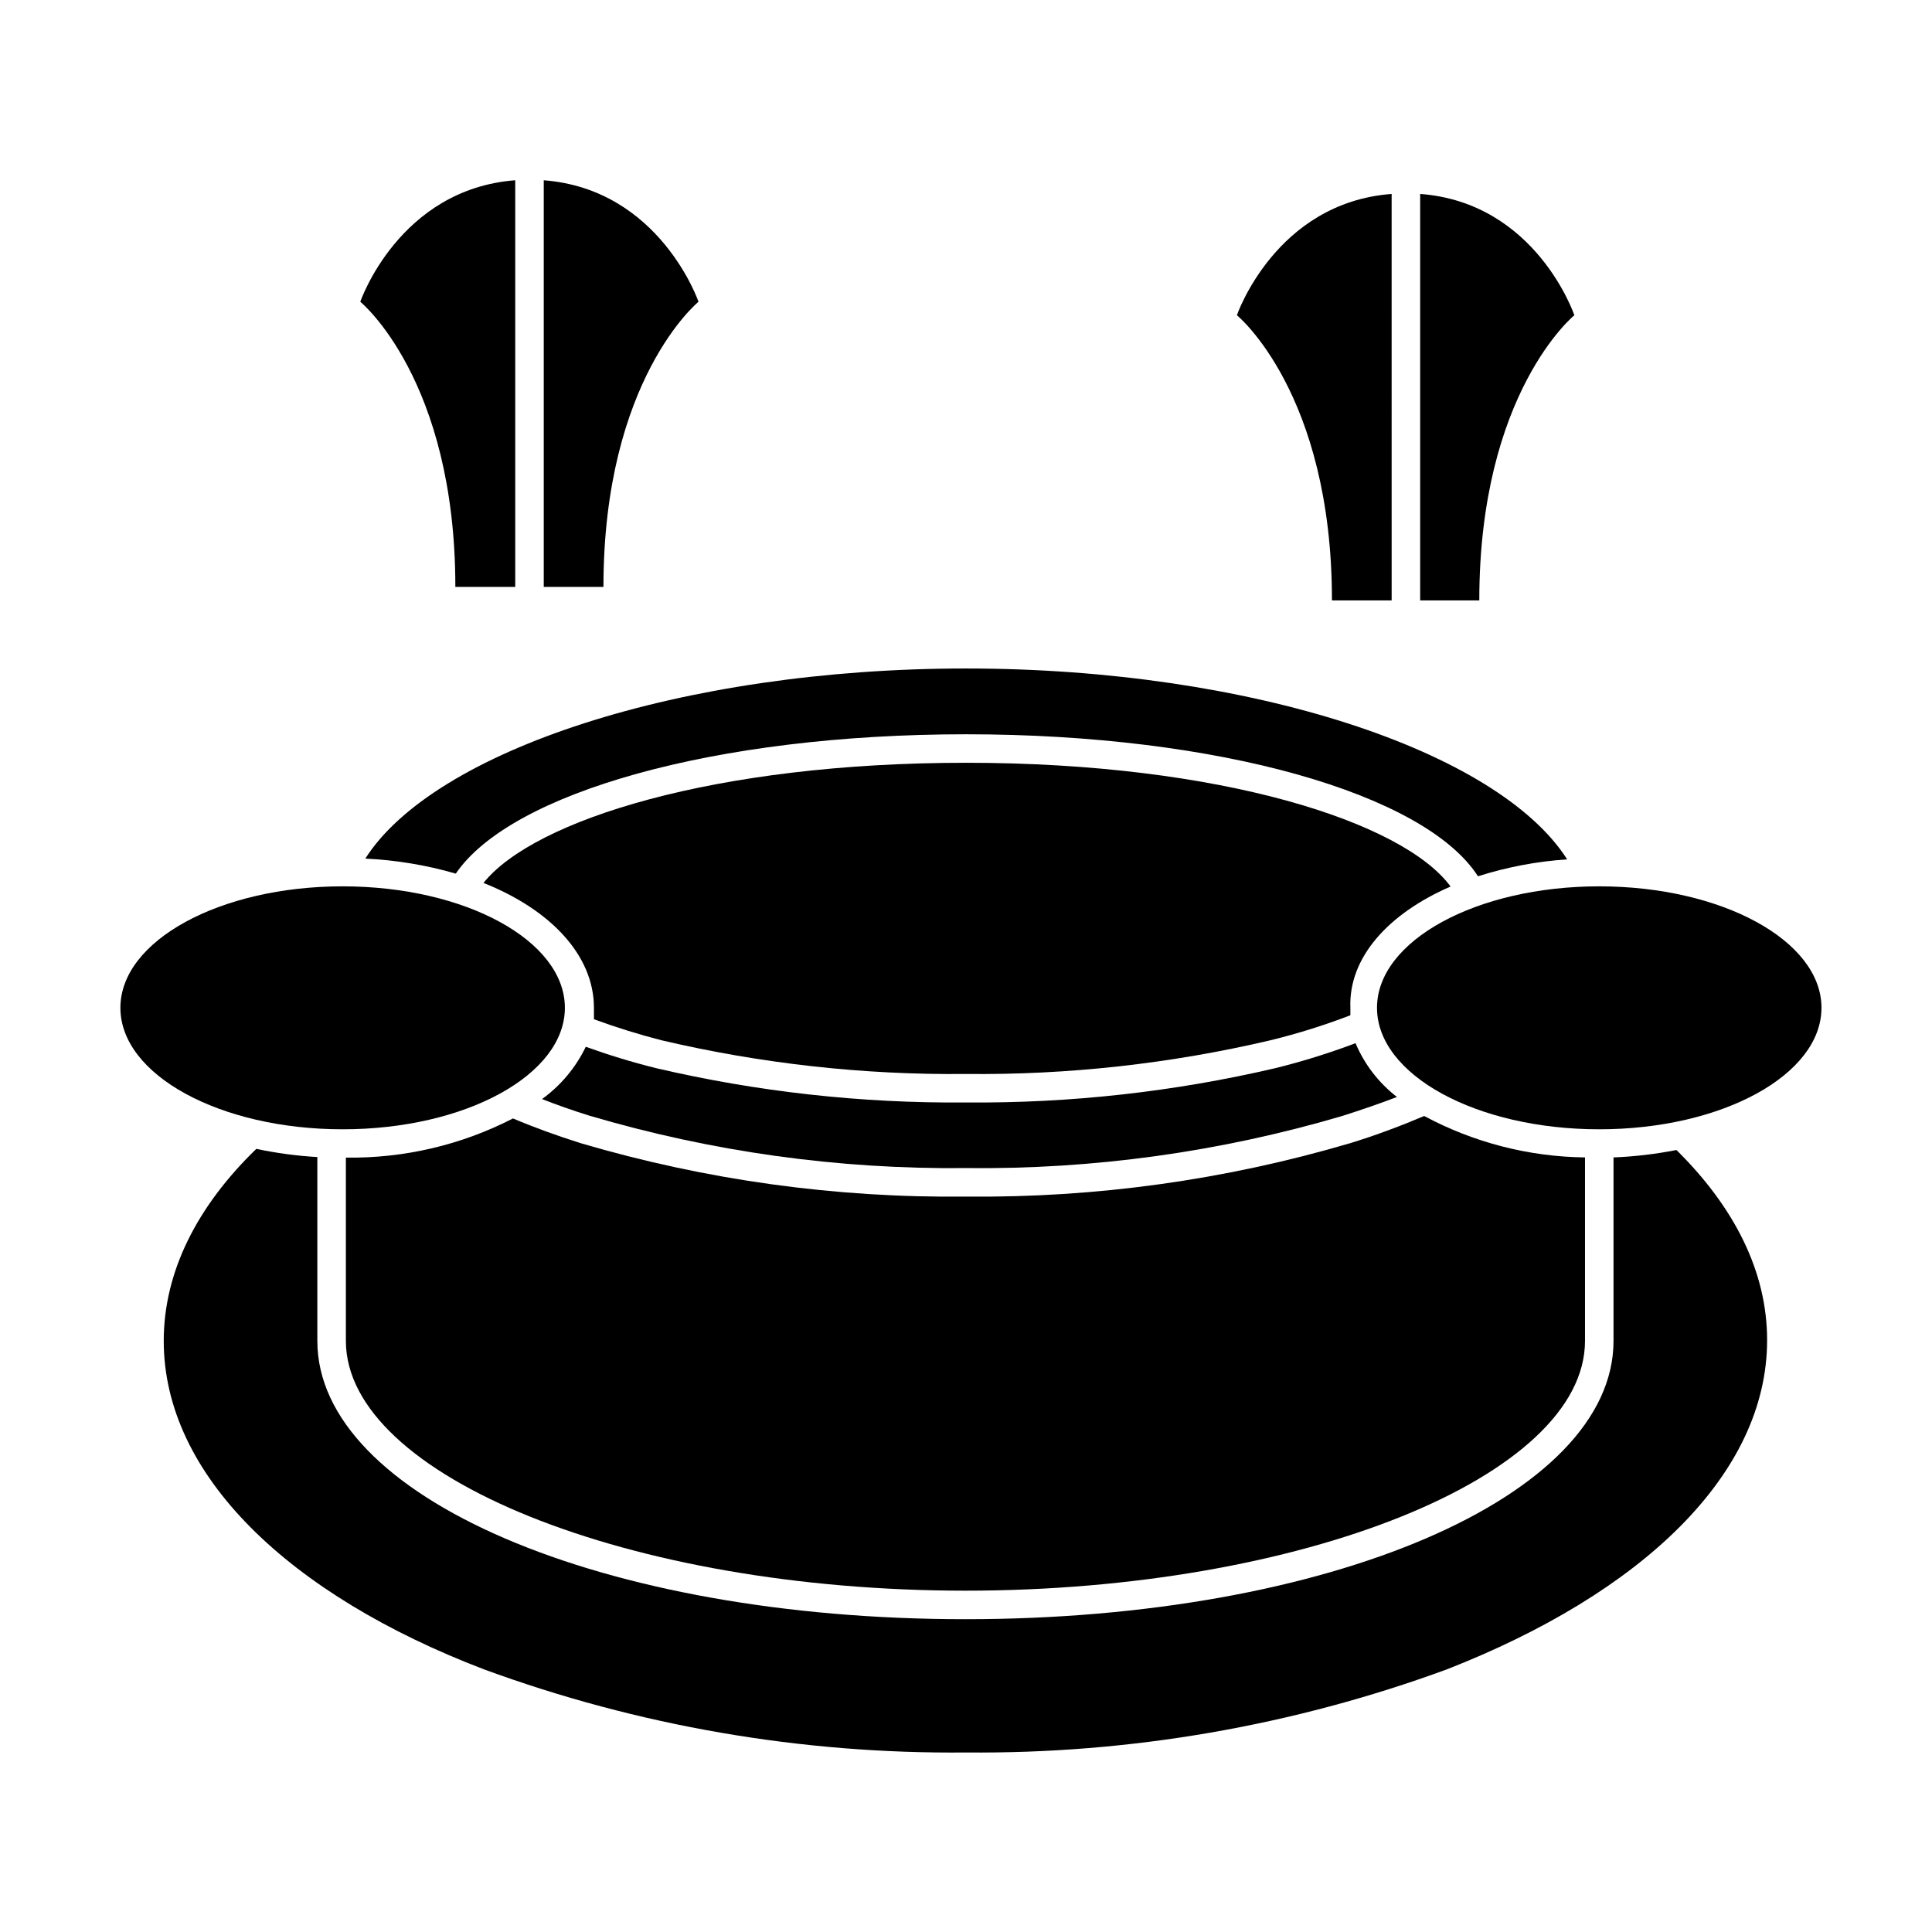
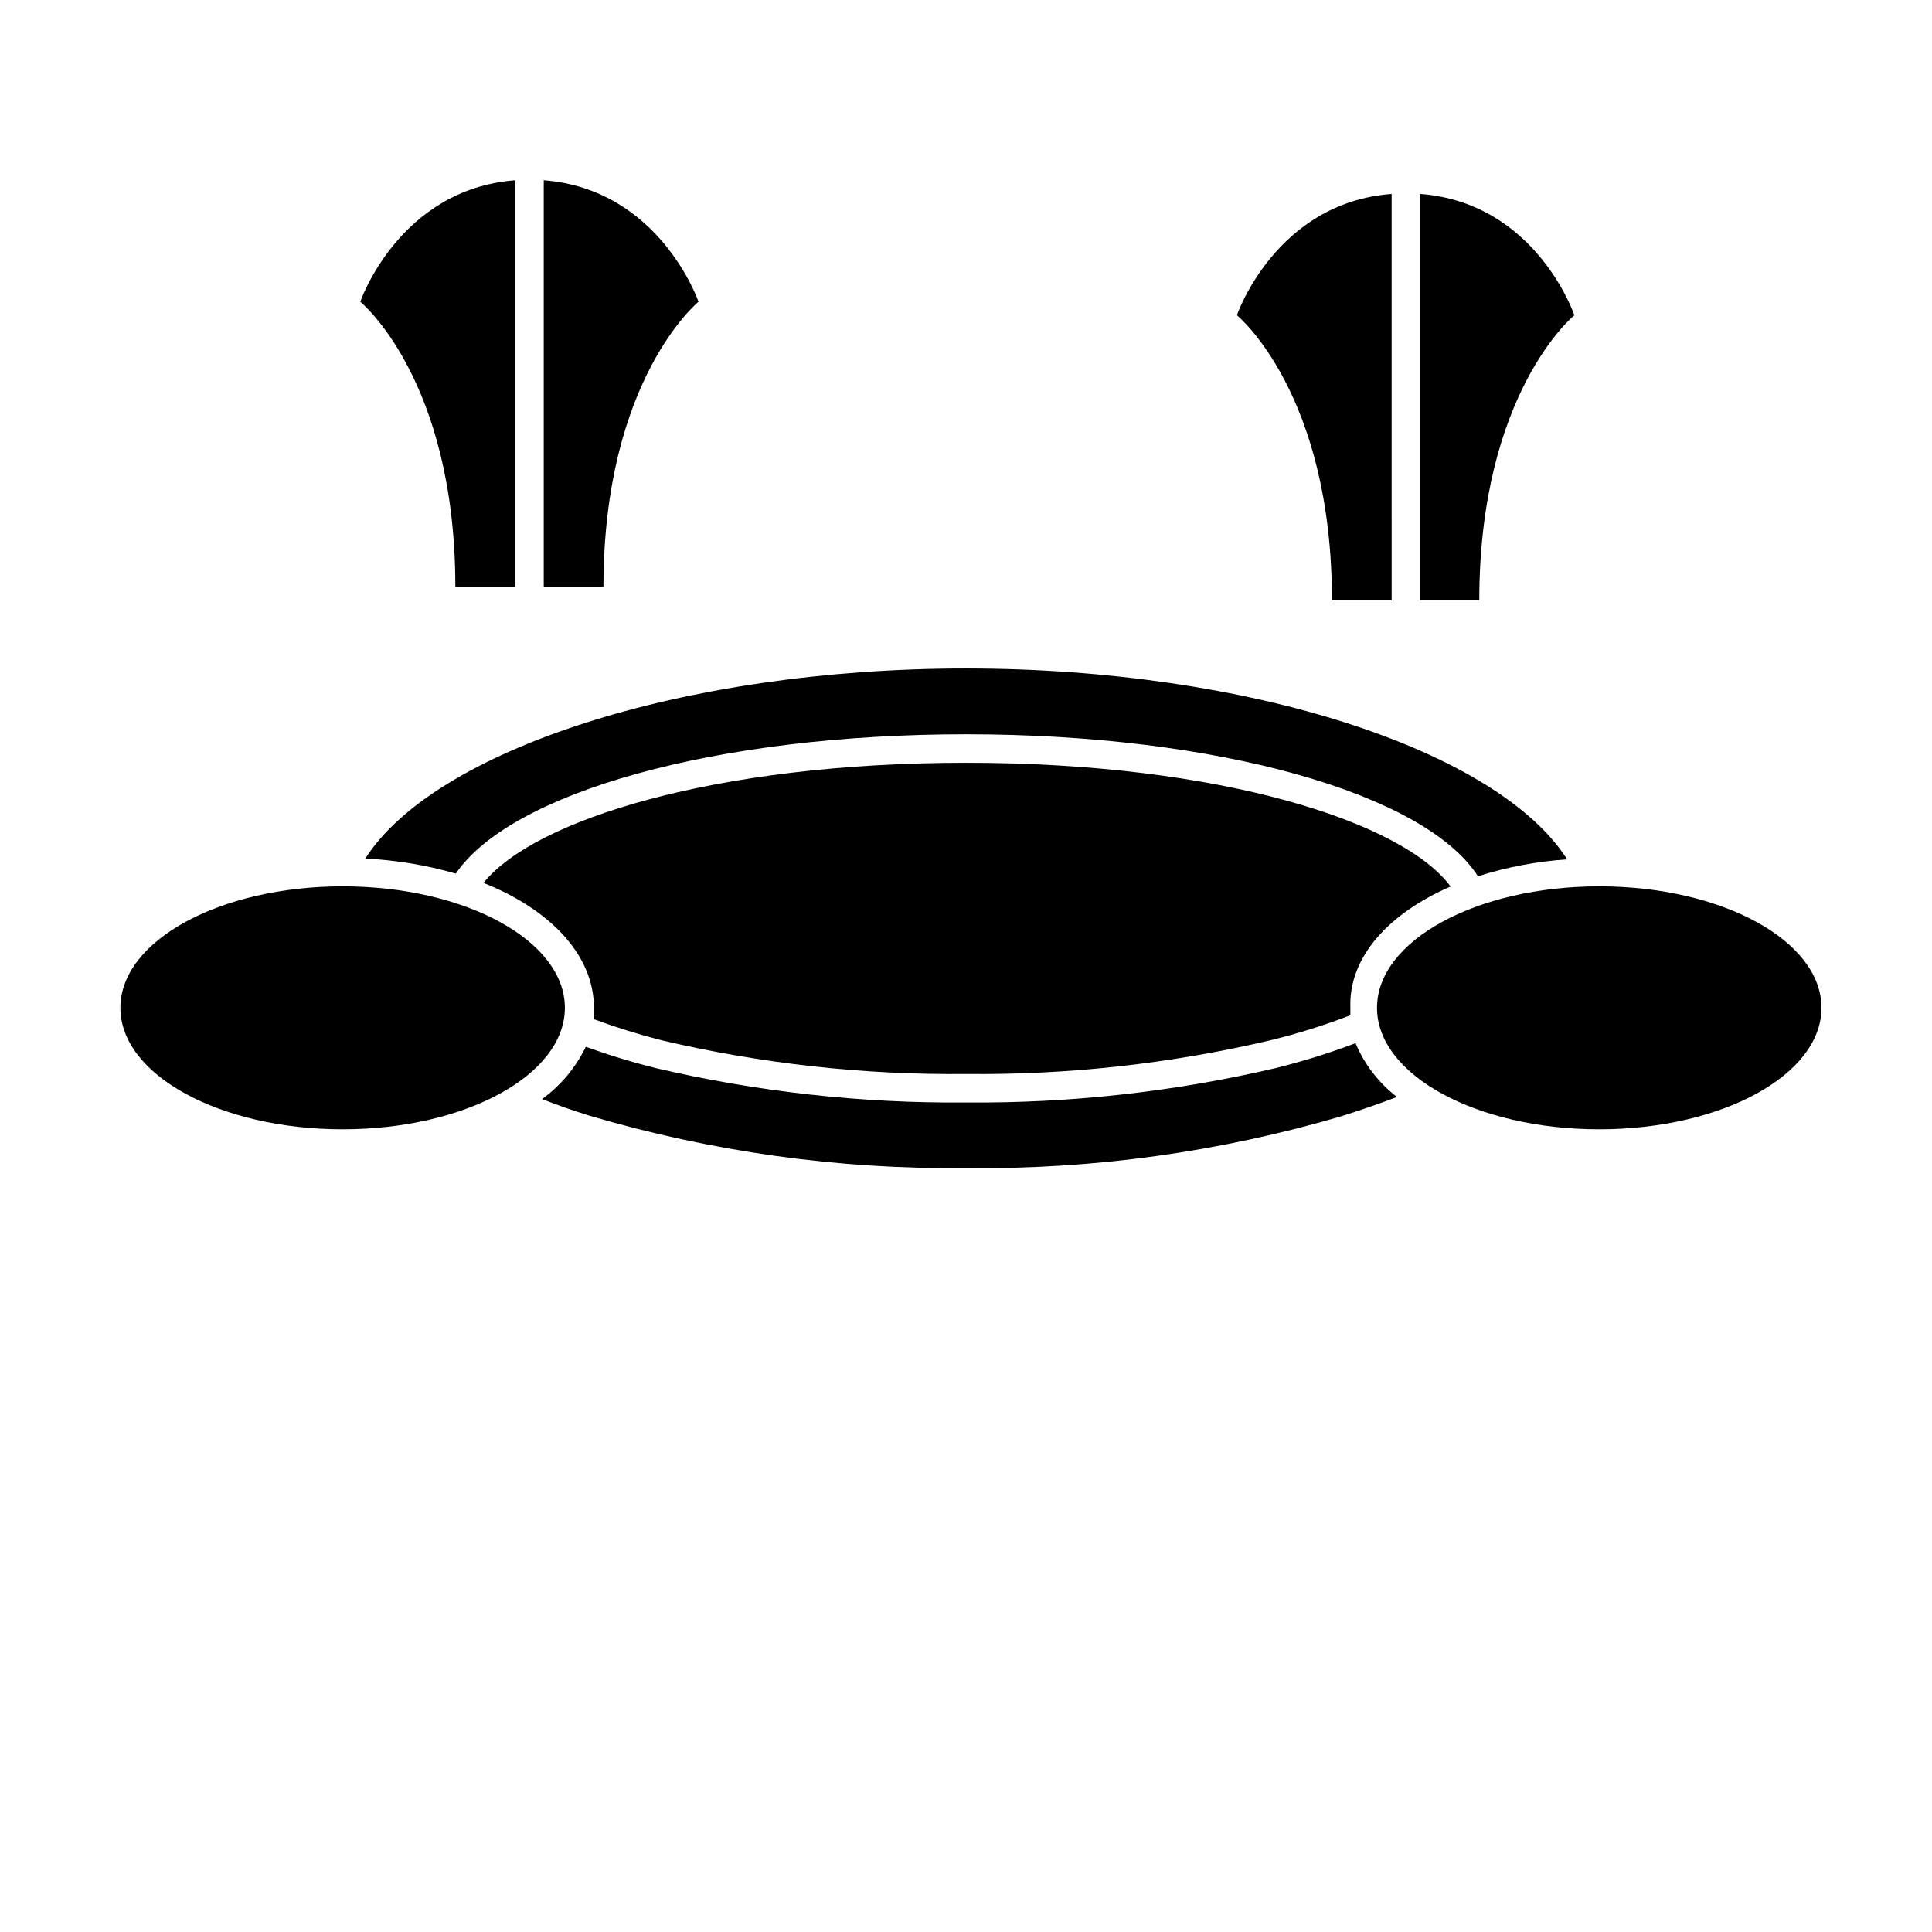
<svg xmlns="http://www.w3.org/2000/svg" fill="#000000" width="800px" height="800px" version="1.1" viewBox="144 144 512 512">
  <g>
-     <path d="m571.6 450.73v48.617c0 41.363-75.57 73.758-171.75 73.758-96.176 0.004-171.75-32.395-171.75-73.754v-48.719c-5.438-0.316-10.844-1.043-16.172-2.168-15.617 15.113-24.535 32.496-24.535 50.883 0 35.672 33.352 67.363 84.891 87.059 40.895 15 84.164 22.457 127.72 22.02 43.449 0.402 86.617-7.055 127.41-22.02 51.539-20.152 84.891-51.59 84.891-87.262 0-18.188-8.715-35.266-24.031-50.383l0.004 0.004c-5.5 1.082-11.078 1.738-16.676 1.965z" />
    <path d="m400 338.59c67.109 0 121.67 15.82 135.68 37.633 7.664-2.441 15.598-3.945 23.629-4.484-18.238-28.668-83.734-50.582-159.3-50.582s-141.07 21.867-159.2 50.383h-0.004c8.125 0.379 16.172 1.715 23.984 3.977 14.609-21.461 68.719-36.926 135.22-36.926z" />
    <path d="m503.23 420.45c-6.918 2.621-13.984 4.824-21.16 6.602-26.898 6.289-54.449 9.348-82.07 9.117-27.676 0.242-55.277-2.816-82.223-9.117-6.273-1.57-12.461-3.453-18.539-5.644-2.656 5.508-6.637 10.27-11.59 13.855 3.981 1.562 8.113 3.023 12.496 4.383 32.406 9.586 66.062 14.273 99.855 13.906 33.734 0.387 67.34-4.269 99.703-13.805 5.039-1.613 10.078-3.324 14.508-5.039-4.832-3.723-8.617-8.637-10.98-14.258z" />
    <path d="m528.42 378.94c-12.543-17.078-60.859-32.797-128.42-32.797-66.402 0-114.46 15.113-127.87 31.84 17.734 7.055 29.27 19.145 29.27 33.102v3.023c5.894 2.172 11.898 4.035 17.988 5.594 26.414 6.195 53.477 9.191 80.609 8.914 27.129 0.277 54.195-2.719 80.609-8.914 7.223-1.758 14.324-3.977 21.258-6.652v-1.965c-0.504-13.352 10.078-24.988 26.551-32.145z" />
-     <path d="m297.88 446.95c-6.398-2.016-12.344-4.18-17.938-6.551h0.004c-13.688 7.043-28.895 10.605-44.285 10.379v48.566c0 35.871 75.219 66.199 164.19 66.199s164.19-30.23 164.19-66.199v-48.617c-14.883-0.176-29.508-3.941-42.621-10.98-6.047 2.57-12.543 5.039-19.598 7.203-33.051 9.742-67.367 14.516-101.82 14.156-34.559 0.391-68.977-4.383-102.12-14.156z" />
    <path d="m293.7 411.08c0 17.781-26.367 32.195-58.895 32.195-32.527 0-58.898-14.414-58.898-32.195s26.371-32.191 58.898-32.191c32.527 0 58.895 14.41 58.895 32.191" />
    <path d="m626.71 411.08c0 17.781-26.367 32.195-58.895 32.195s-58.895-14.414-58.895-32.195 26.367-32.191 58.895-32.191 58.895 14.41 58.895 32.191" />
    <path d="m288.1 191.77v107.77h15.82c0-55.066 25.191-75.57 25.191-75.57s-10.227-29.828-41.012-32.195z" />
    <path d="m239.48 223.97s25.191 20.504 25.191 75.57h15.871v-107.77c-30.836 2.367-41.062 32.195-41.062 32.195z" />
    <path d="m471.79 227.54s25.191 20.504 25.191 75.57h15.82l-0.004-107.71c-30.781 2.316-41.008 32.141-41.008 32.141z" />
    <path d="m520.36 195.4v107.71h15.668c0-55.066 25.191-75.57 25.191-75.57 0-0.004-10.078-29.828-40.859-32.145z" />
  </g>
</svg>